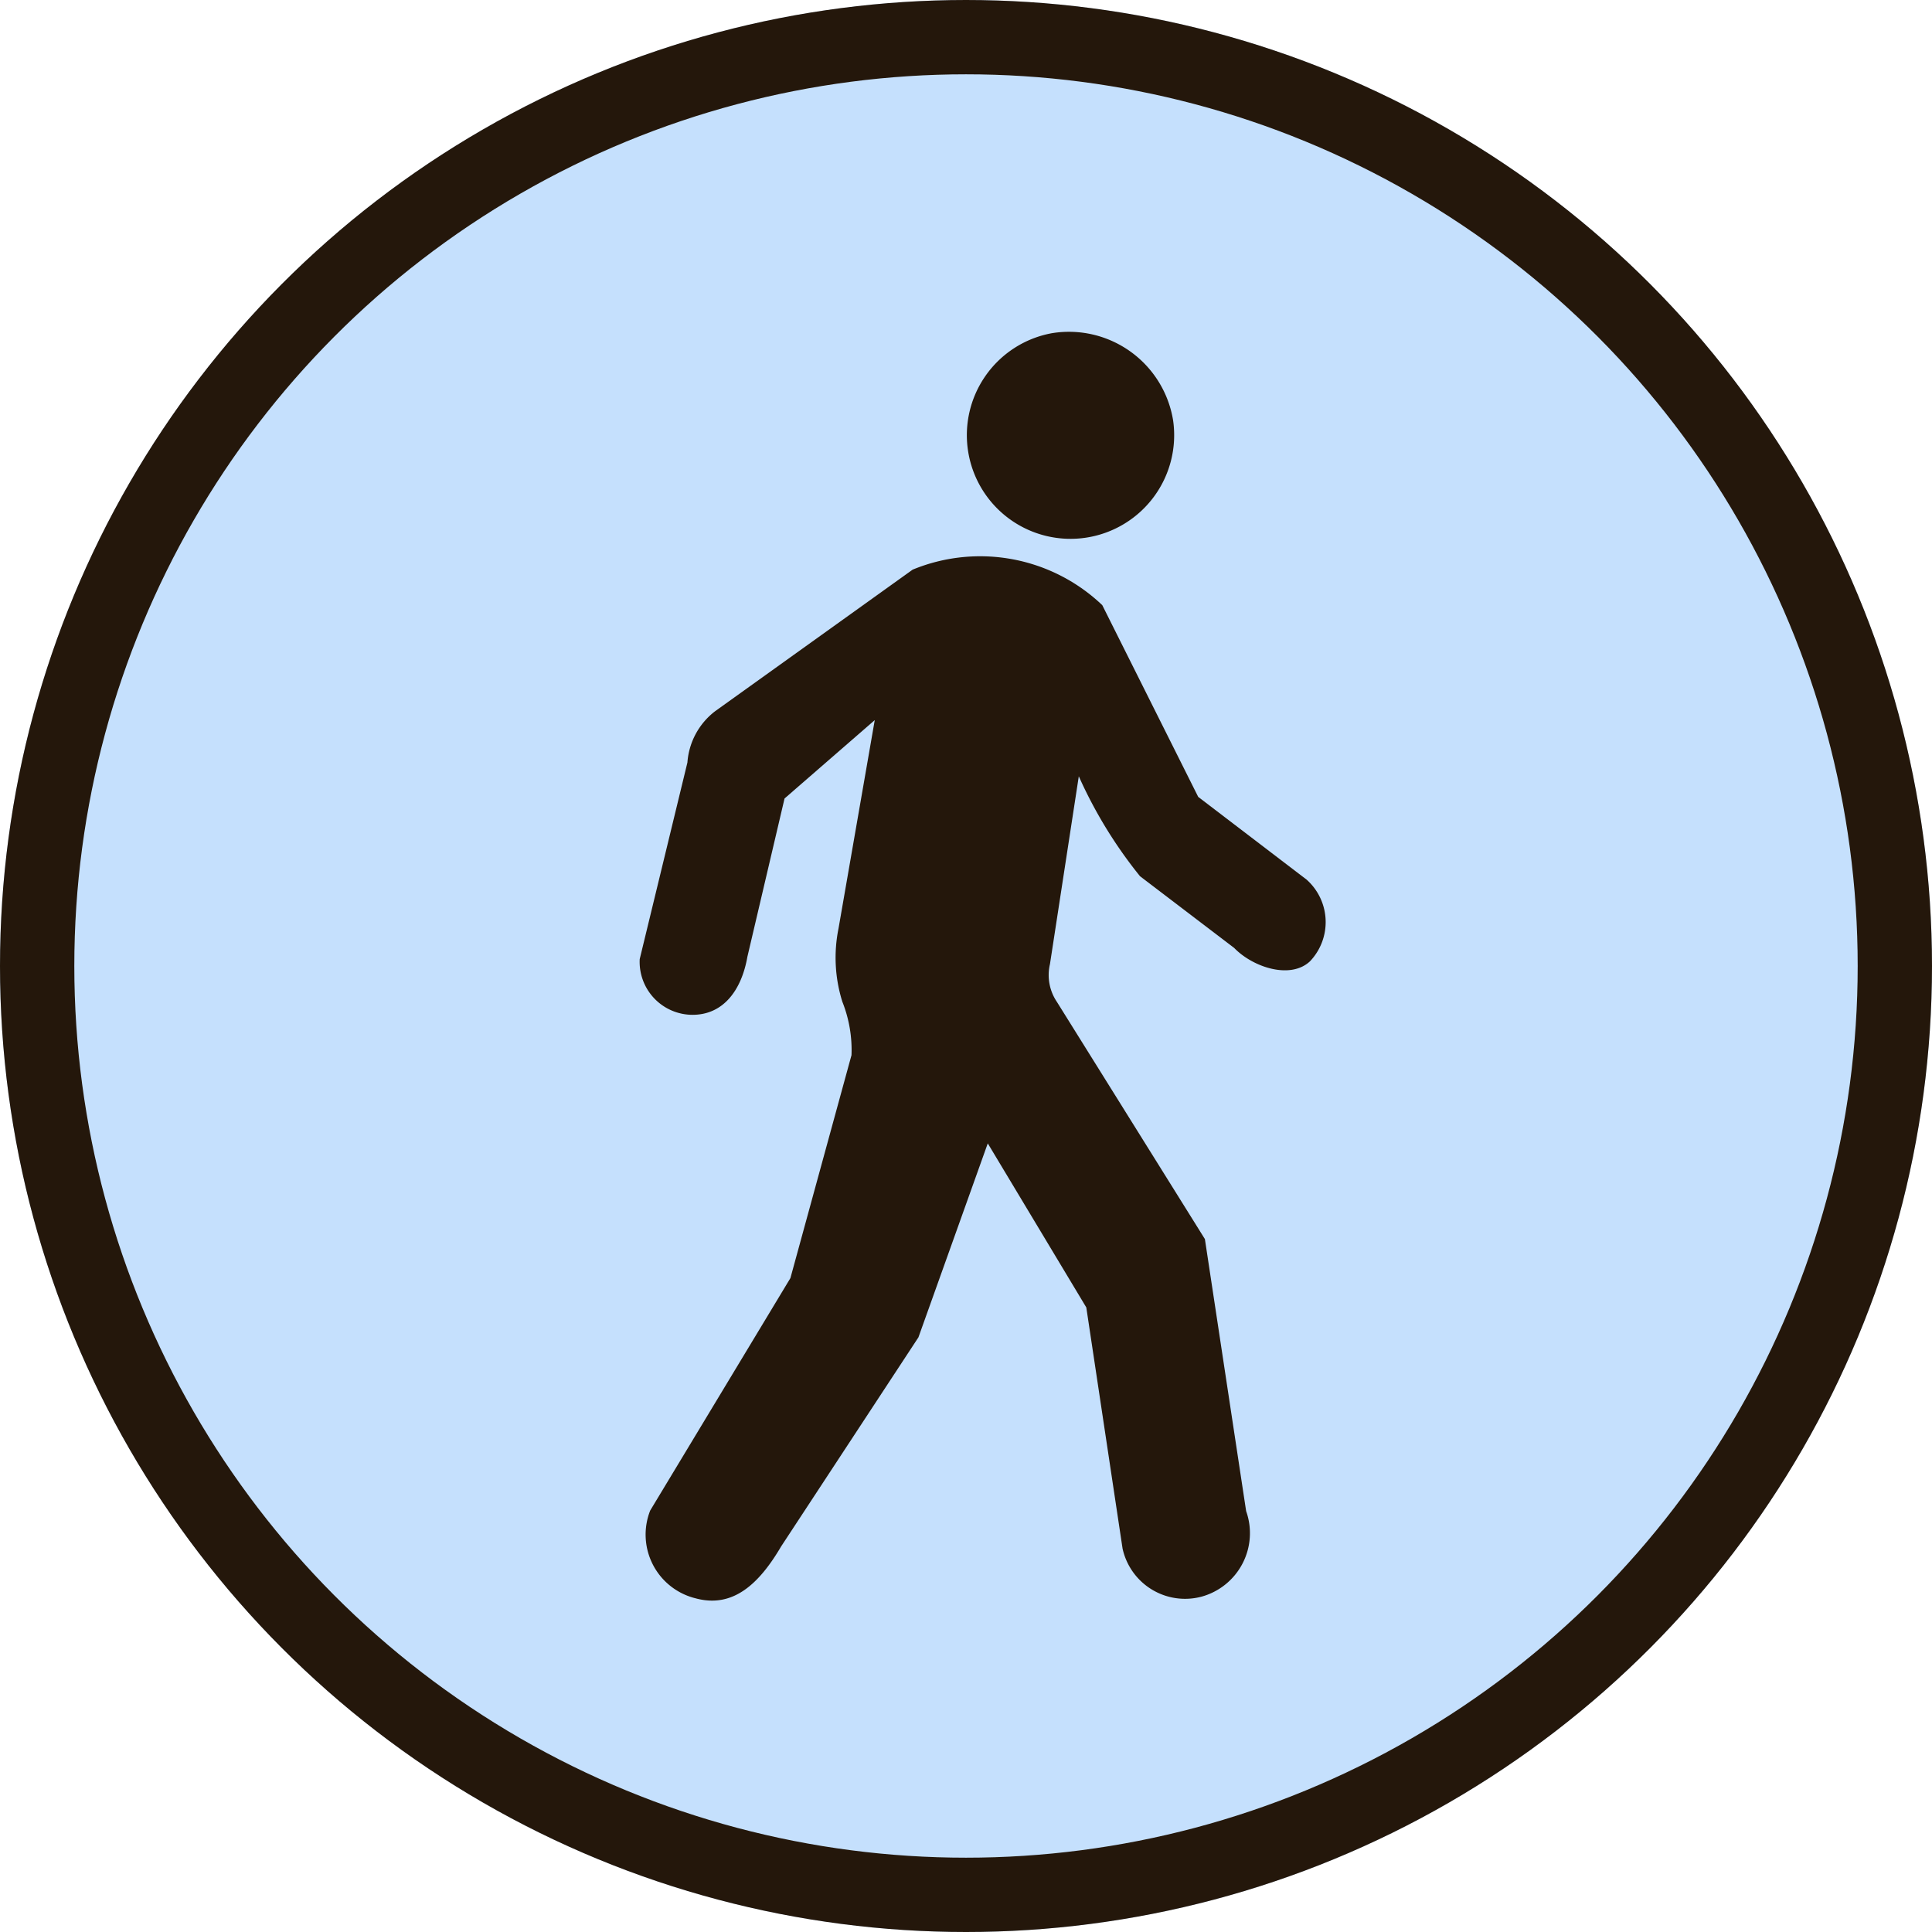
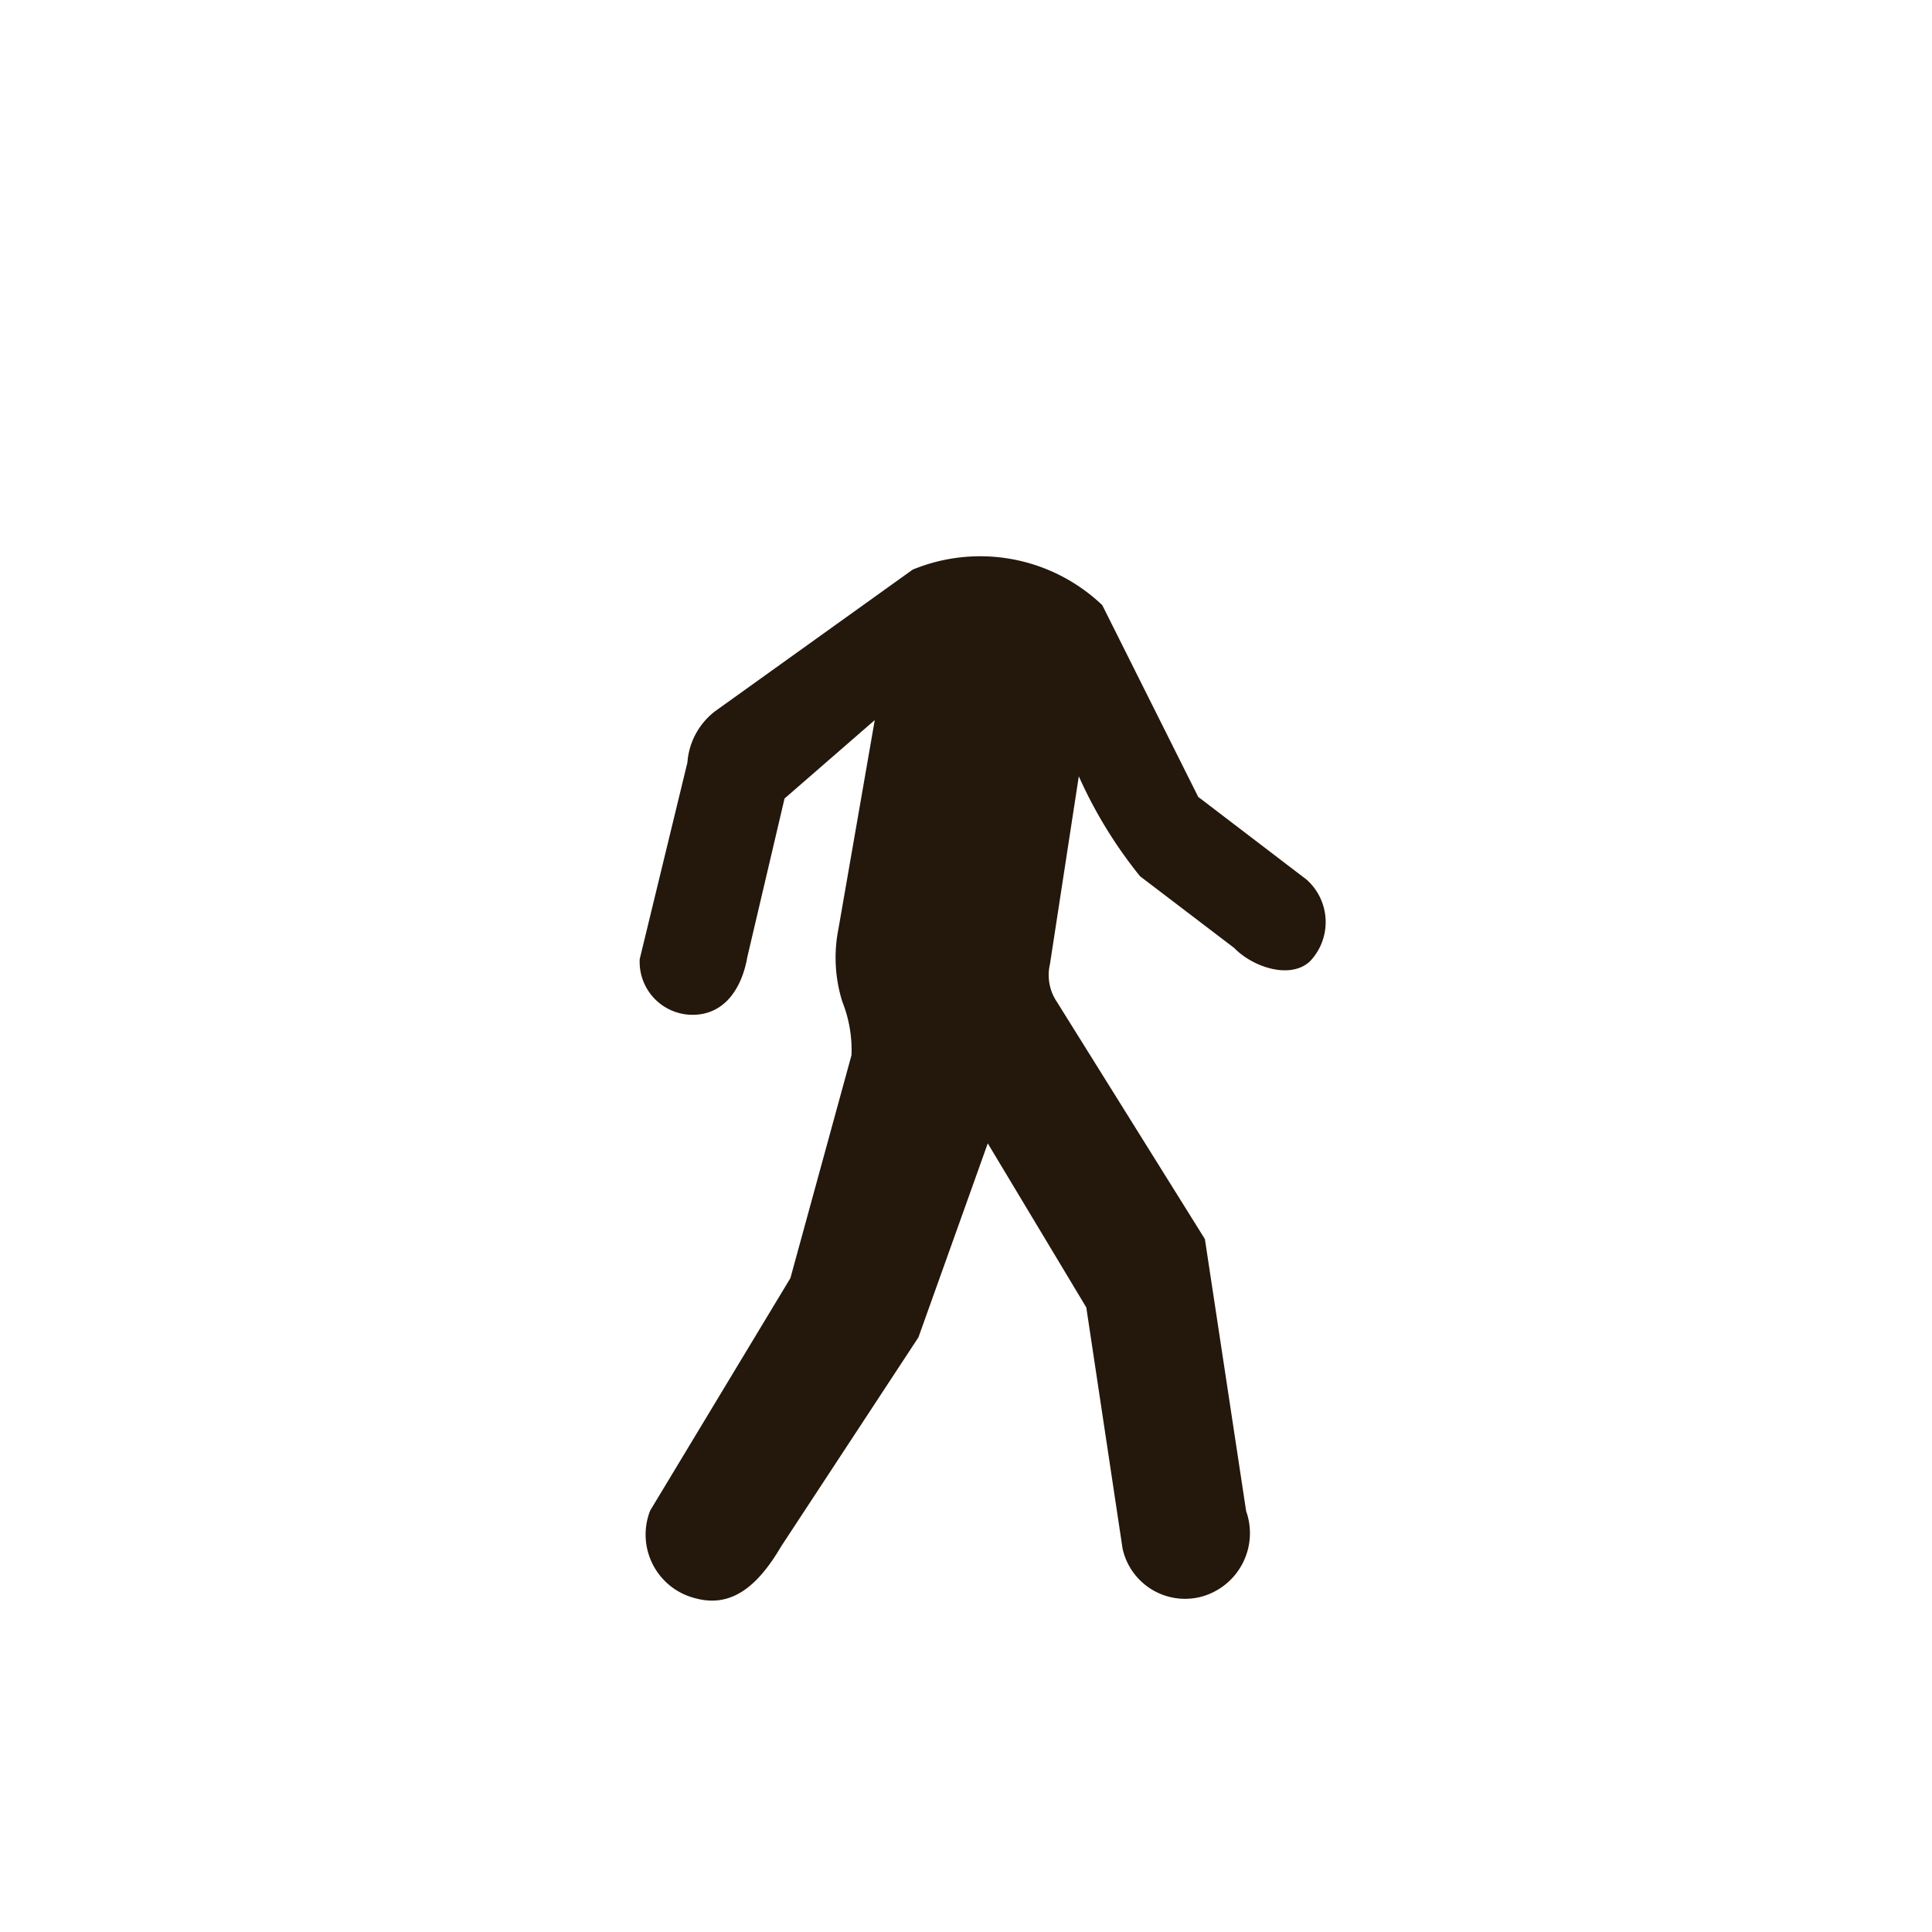
<svg xmlns="http://www.w3.org/2000/svg" width="26" height="26" viewBox="0 0 26 26">
  <g id="Groupe_77" data-name="Groupe 77" transform="translate(-1273 -879)">
    <g id="Ellipse_1" data-name="Ellipse 1" transform="translate(1273 879)" fill="#c5e0fd" stroke="#24170b" stroke-width="1">
-       <circle cx="13" cy="13" r="13" stroke="none" />
-       <circle cx="13" cy="13" r="12.5" fill="none" />
-     </g>
+       </g>
    <g id="Groupe_51" data-name="Groupe 51" transform="translate(1281.607 883.462)">
      <path id="Tracé_21" data-name="Tracé 21" d="M759.725,319.676l-1.326-2.208-.933,2.61-1.847,2.813c-.3.511-.652.834-1.15.7a.883.883,0,0,1-.613-1.182l1.887-3.128.822-3a1.757,1.757,0,0,0-.123-.719,1.978,1.978,0,0,1-.052-.984l.488-2.806-1.214,1.055-.5,2.13c-.078.446-.32.778-.733.781a.713.713,0,0,1-.716-.75l.642-2.646a.955.955,0,0,1,.373-.69l2.658-1.905a2.382,2.382,0,0,1,2.552.478l1.291,2.58,1.458,1.113a.765.765,0,0,1,.046,1.1c-.264.247-.768.08-1.02-.18l-1.267-.965a6.1,6.1,0,0,1-.824-1.345l-.388,2.527a.645.645,0,0,0,.094.51l1.991,3.191.555,3.661a.886.886,0,0,1-.6,1.151.861.861,0,0,1-1.063-.647Z" transform="translate(-753.713 -306.543)" fill="#24170b" />
-       <path id="Tracé_22" data-name="Tracé 22" d="M777.523,296.36a1.395,1.395,0,1,1-1.631-1.172,1.42,1.42,0,0,1,1.631,1.172" transform="translate(-770.343 -295.166)" fill="#24170b" />
    </g>
  </g>
</svg>